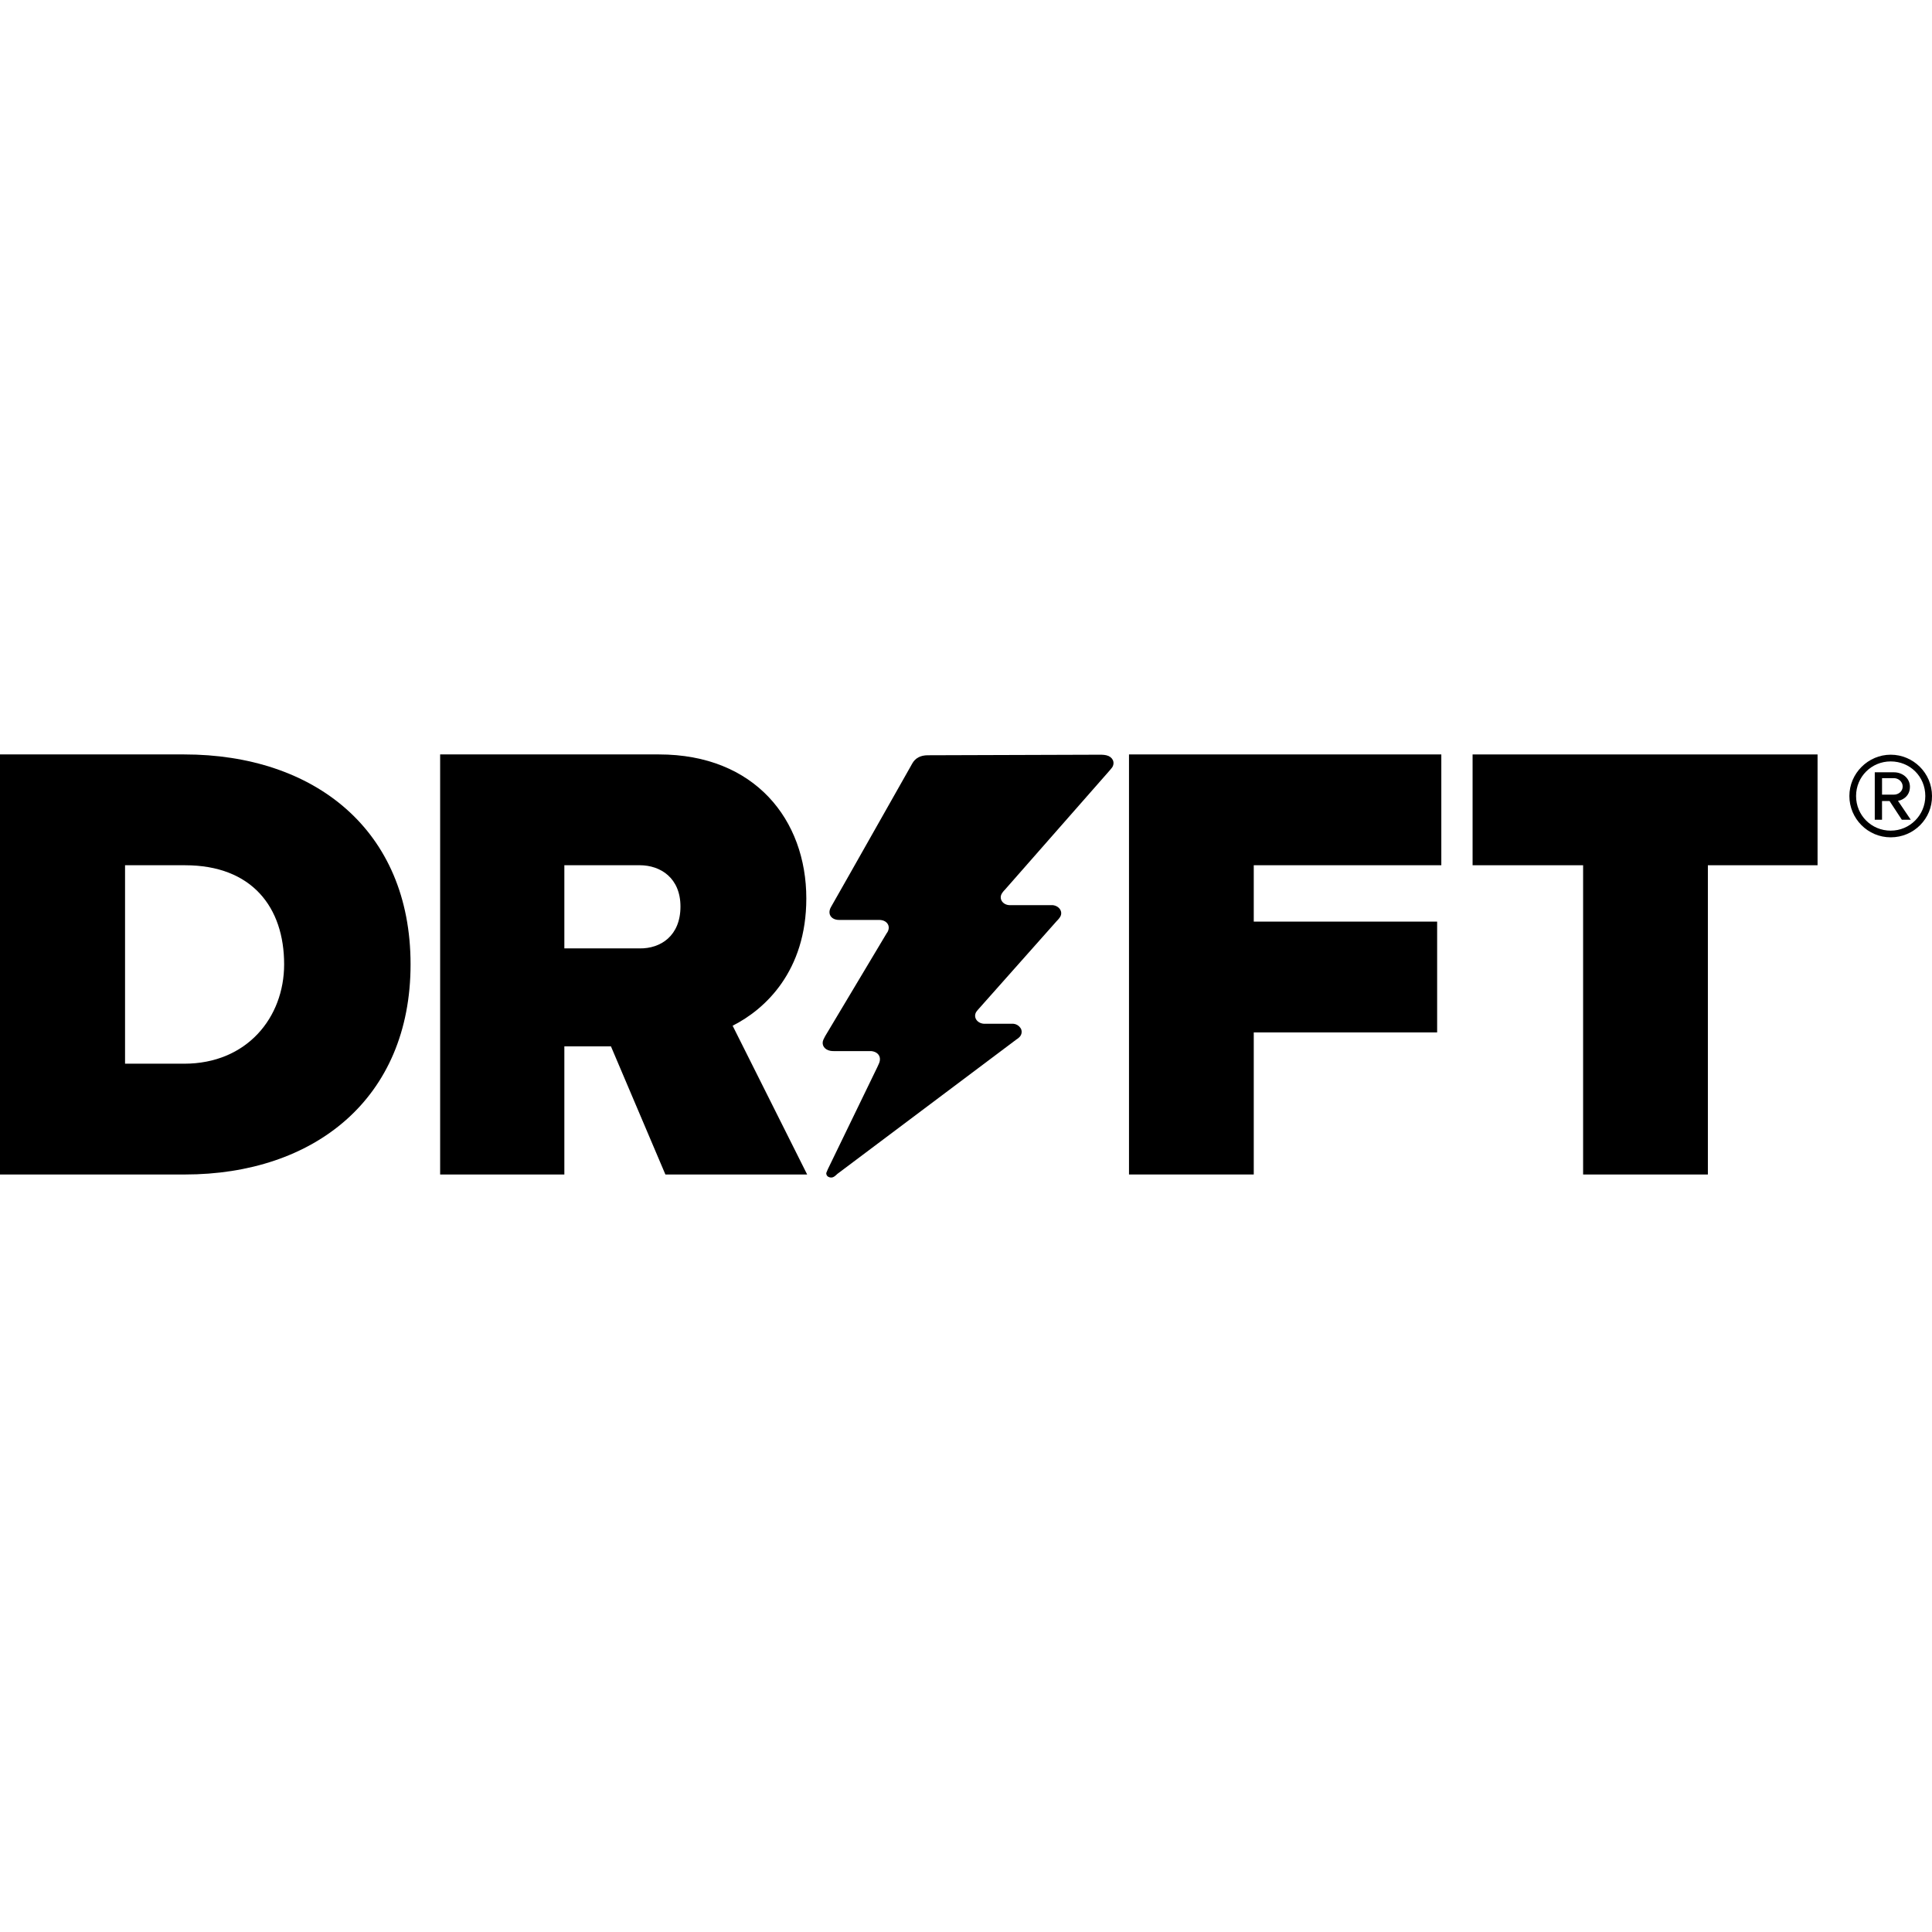
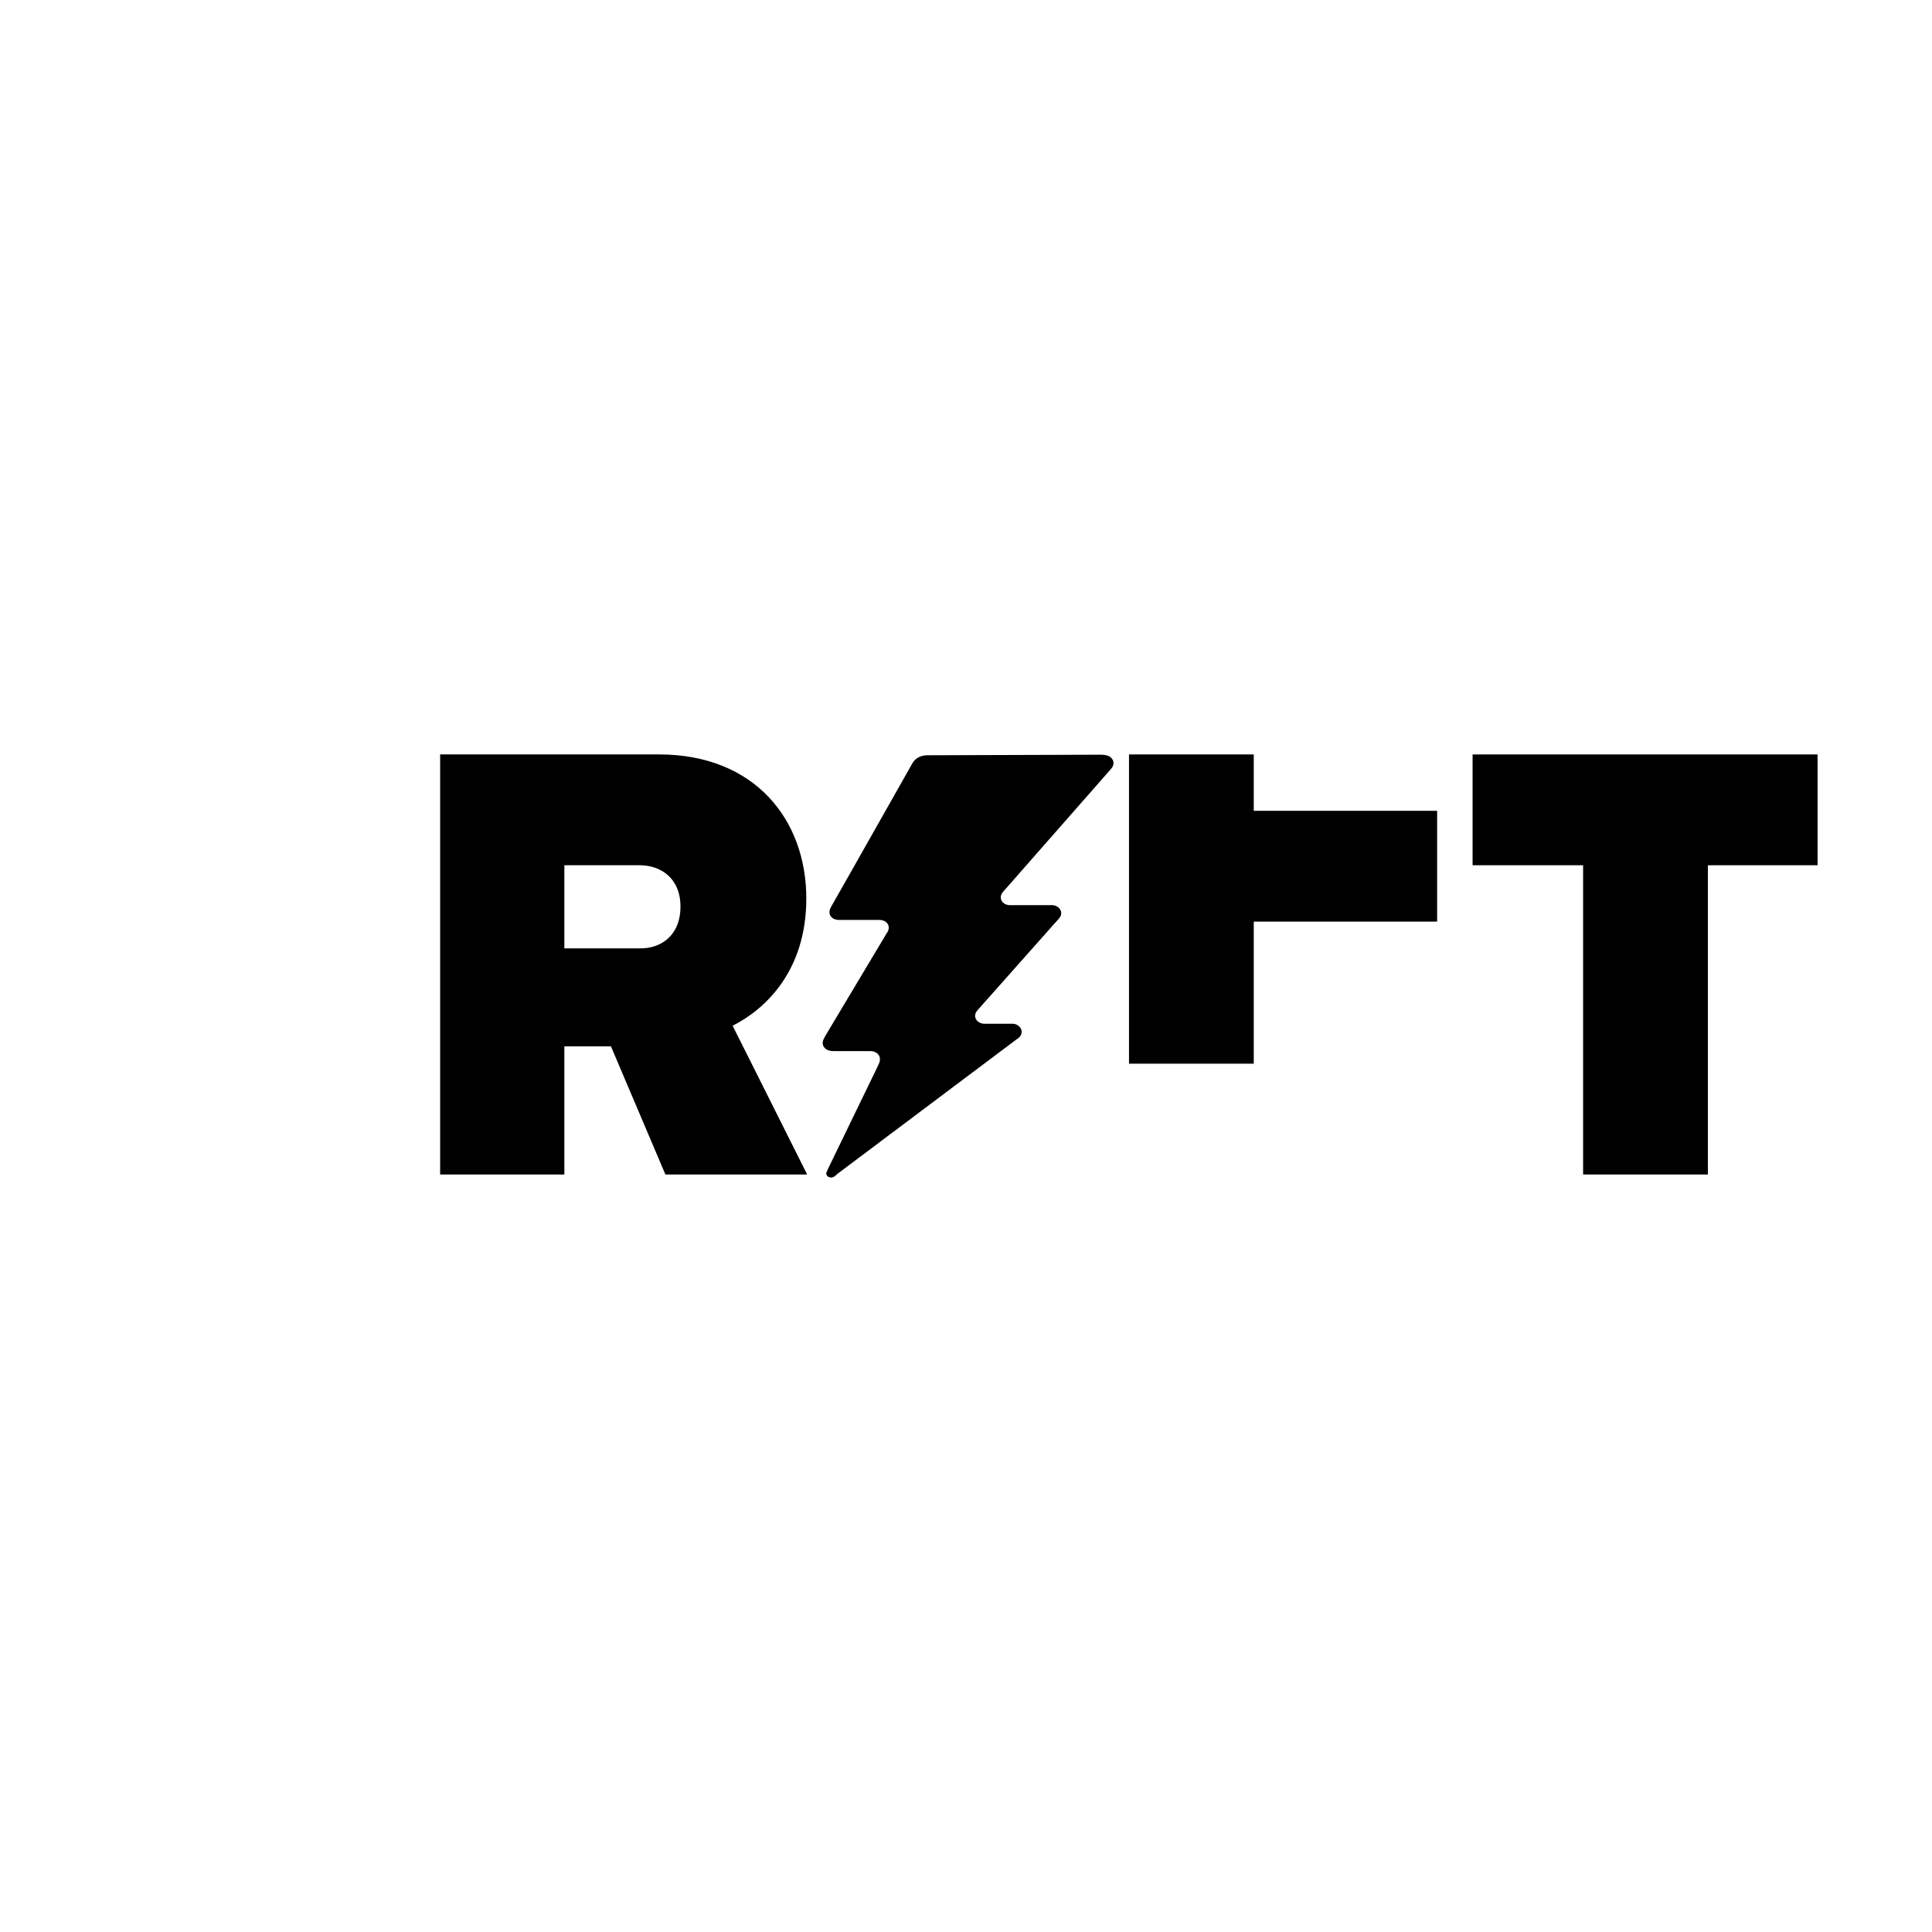
<svg xmlns="http://www.w3.org/2000/svg" id="Layer_1" data-name="Layer 1" viewBox="0 0 1200 1200">
  <path d="m413.29,729.5l-33.81-79.57h-28.95v79.57h-77.15v-260.91h135.91c59.64,0,91.53,40.74,91.53,89.45,0,45.07-25.48,68.82-45.77,79.05l46.29,92.4h-88.07Zm9.36-166.43c0-17.68-12.31-25.66-25.31-25.66h-46.81v51.66h46.81c13,.17,25.31-7.8,25.31-26Z" />
-   <path d="m701.24,729.5v-260.91h193.99v68.82h-116.5v35.02h113.9v68.82h-113.9v88.24h-77.49Z" />
-   <path d="m0,729.5v-260.91h114.42c80.79,0,140.59,46.81,140.59,130.37s-59.98,130.54-140.25,130.54H0Zm176.48-130.54c0-35.37-19.94-61.54-61.54-61.54h-37.27v123.26h36.75c39.01,0,62.06-28.78,62.06-61.72Z" />
+   <path d="m701.24,729.5v-260.91h193.99h-116.5v35.02h113.9v68.82h-113.9v88.24h-77.49Z" />
  <path d="m983.3,729.5v-192.08h-68.65v-68.82h214.27v68.82h-68.13v192.08h-77.49Z" />
  <path d="m684.25,468.77c1.04,0,2.08.17,2.95.35,3.81.87,5.55,4.33,3.64,7.45-.52.69-.87,1.04-1.39,1.73l-65.18,74.2s-1.21,1.21-1.73,2.08c-2.43,3.29,0,7.45,4.51,7.63h26.87c4.33.52,6.59,4.51,4.33,7.63-.52.87-1.91,2.25-1.91,2.25l-48.19,54.26c-.69.69-1.04,1.21-1.73,2.08-2.08,3.29.35,7.11,4.68,7.45h17.34c2.43-.17,4.51,1.04,5.72,3.12.87,1.91.35,4.16-1.39,5.55-.52.52-1.39,1.04-1.39,1.04l-111.3,83.56s-1.21,1.21-2.08,1.73c-1.04.69-2.43.69-3.64,0-.87-.52-1.39-1.73-1.04-2.6.35-.87.87-2.08.87-2.08l30.68-63.28.87-1.91c2.08-4.16,0-7.63-4.51-8.15h-22.88c-.87,0-1.73,0-2.6-.17-3.81-.69-5.72-3.81-4.33-6.93.35-.69,1.04-2.08,1.04-2.08l38.14-63.8s.52-.87.69-1.04c2.08-3.81-.52-7.45-5.2-7.45h-24.96c-3.29,0-5.55-1.73-5.89-4.16-.17-1.21.17-2.6.87-3.81l11.62-20.46,37.97-67.09.87-1.56c1.91-3.47,5.2-5.2,9.71-5.2l108-.35h0Z" />
-   <path d="m1174.34,520.08c-14.22,0-25.66-11.62-25.66-25.66s11.62-25.66,25.66-25.66,25.66,11.44,25.66,25.66c.17,14.04-11.27,25.66-25.66,25.66Zm0-47.15c-11.96,0-21.5,9.53-21.5,21.5s9.53,21.5,21.5,21.5,21.5-9.71,21.5-21.5c0-12.14-9.53-21.5-21.5-21.5Zm6.93,36.23l-7.63-11.62h-4.68v11.62h-4.51v-29.47h11.96c5.03,0,9.88,3.47,9.88,9.01,0,6.59-5.89,8.67-7.45,8.67l7.97,11.79h-5.55Zm-4.85-25.83h-7.45v10.23h7.45c2.6,0,5.37-1.91,5.37-5.03,0-3.12-2.77-5.2-5.37-5.2Z" />
</svg>